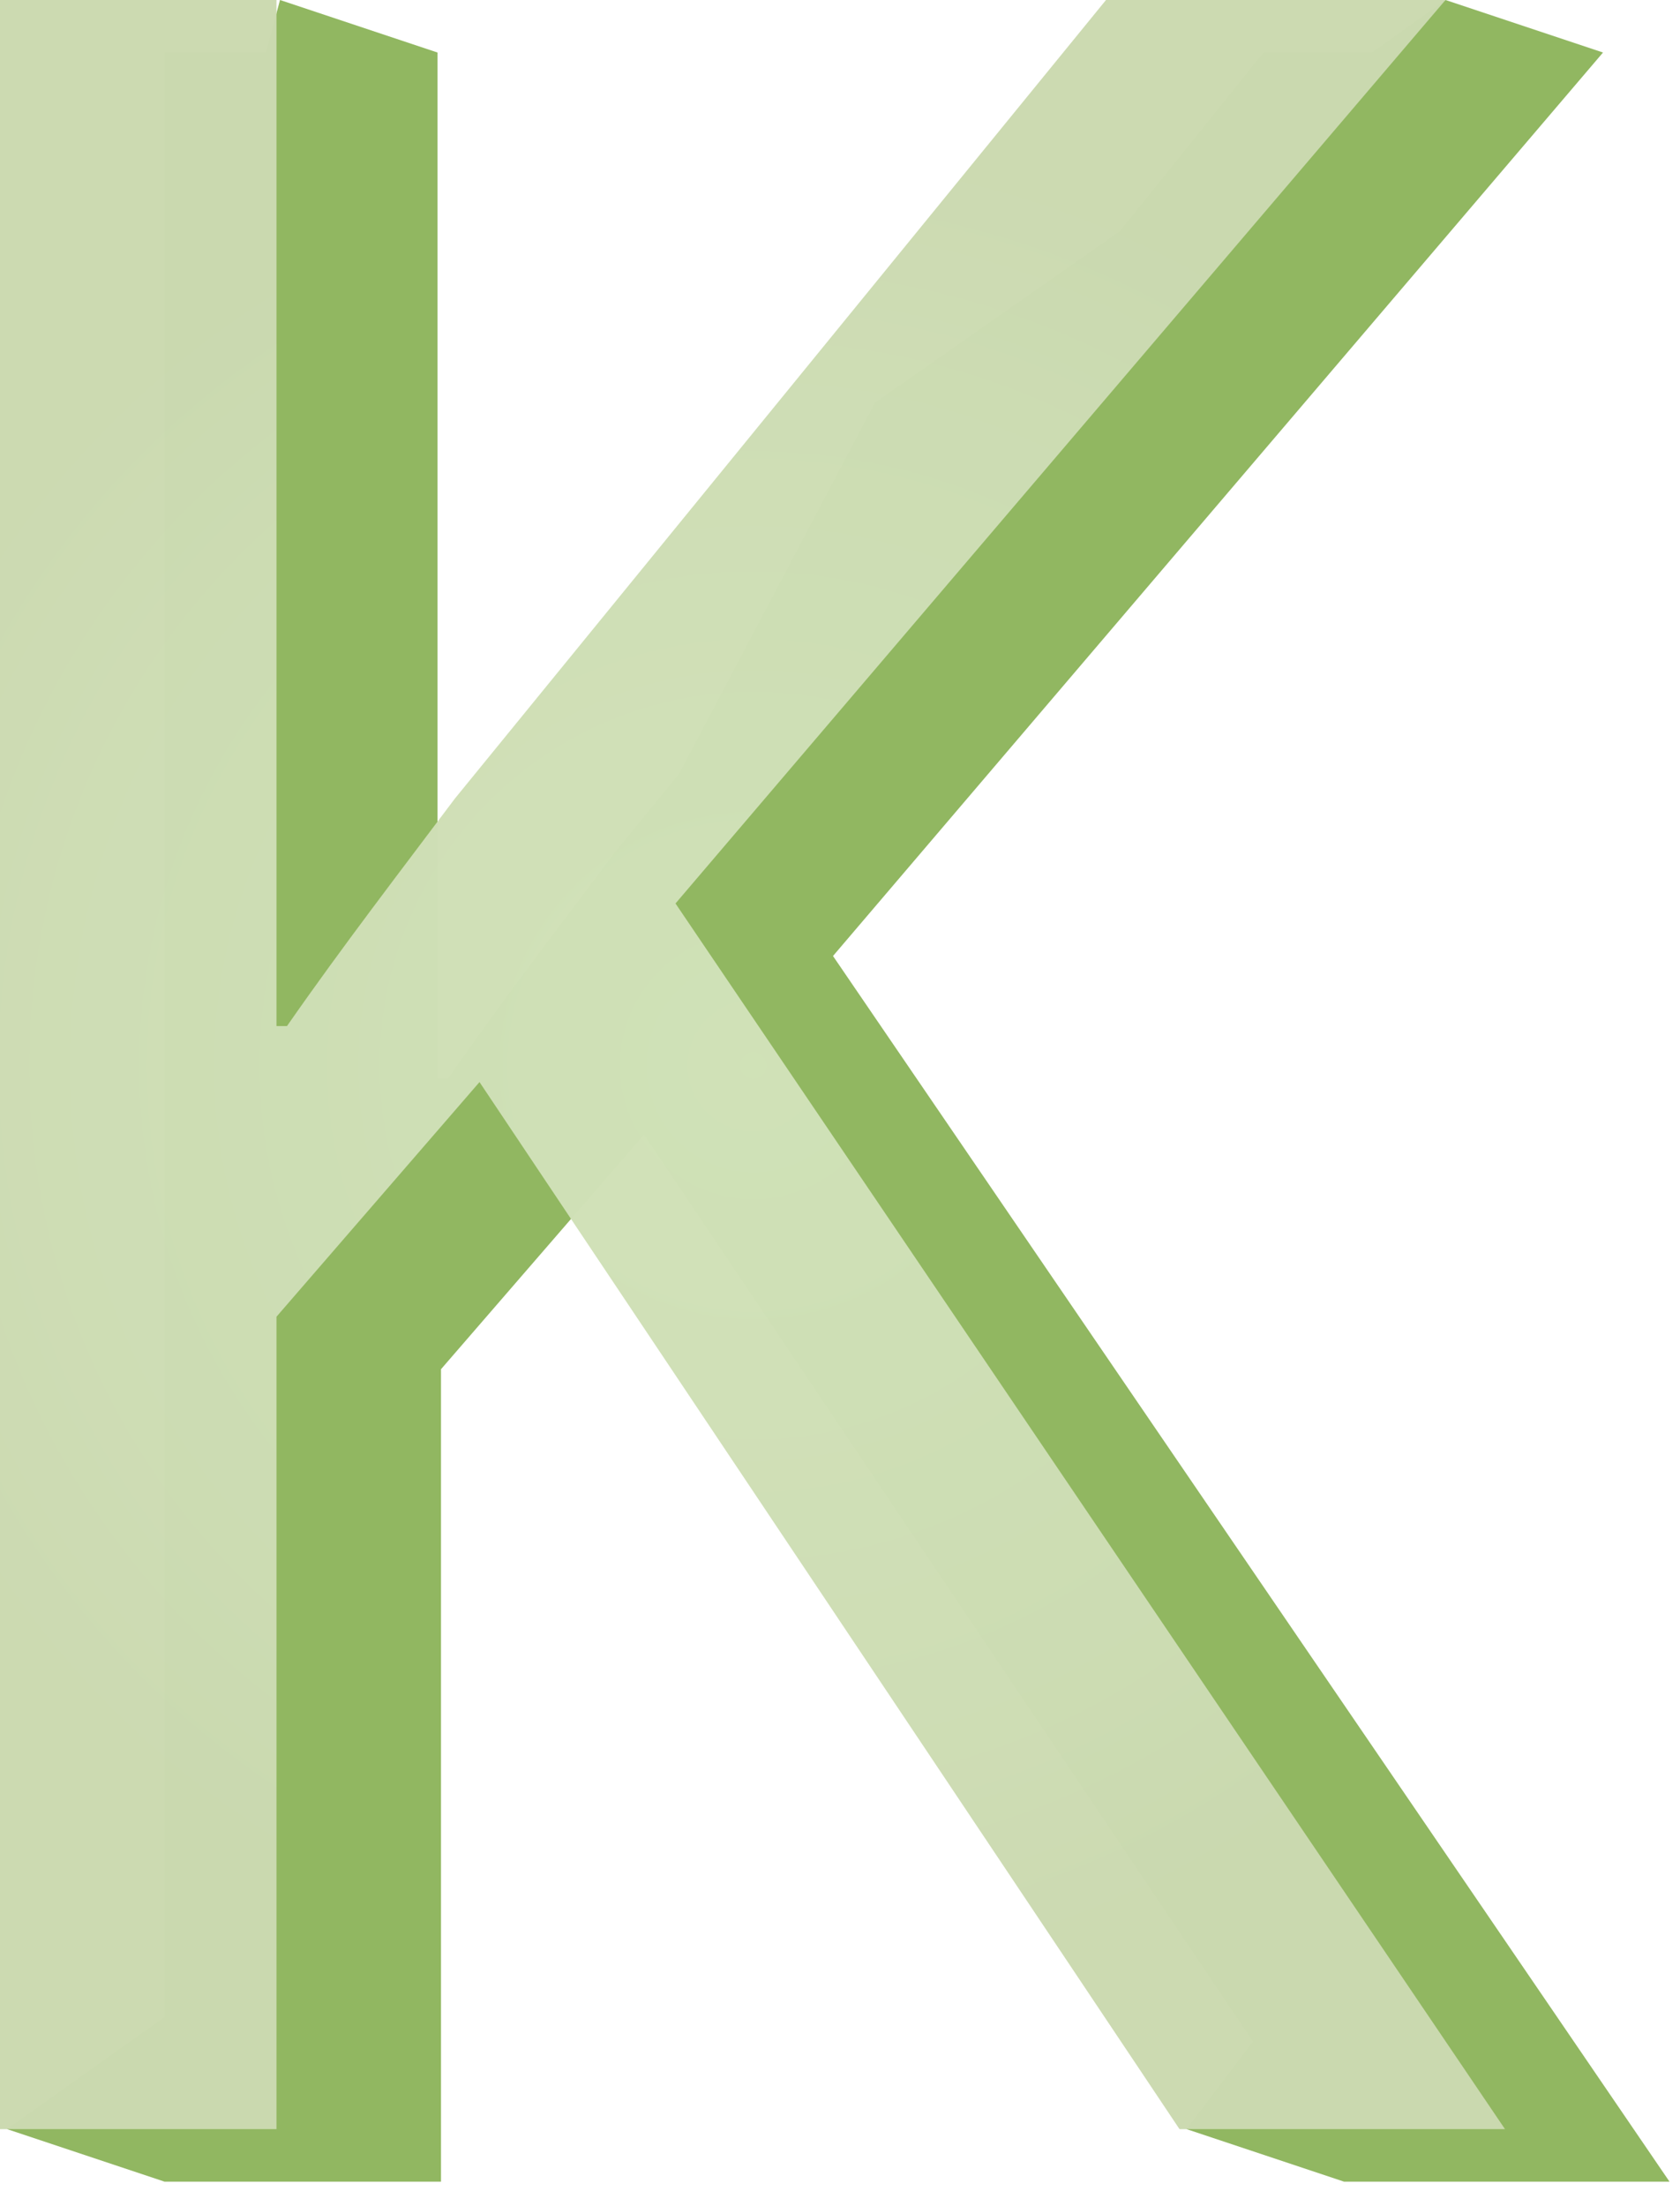
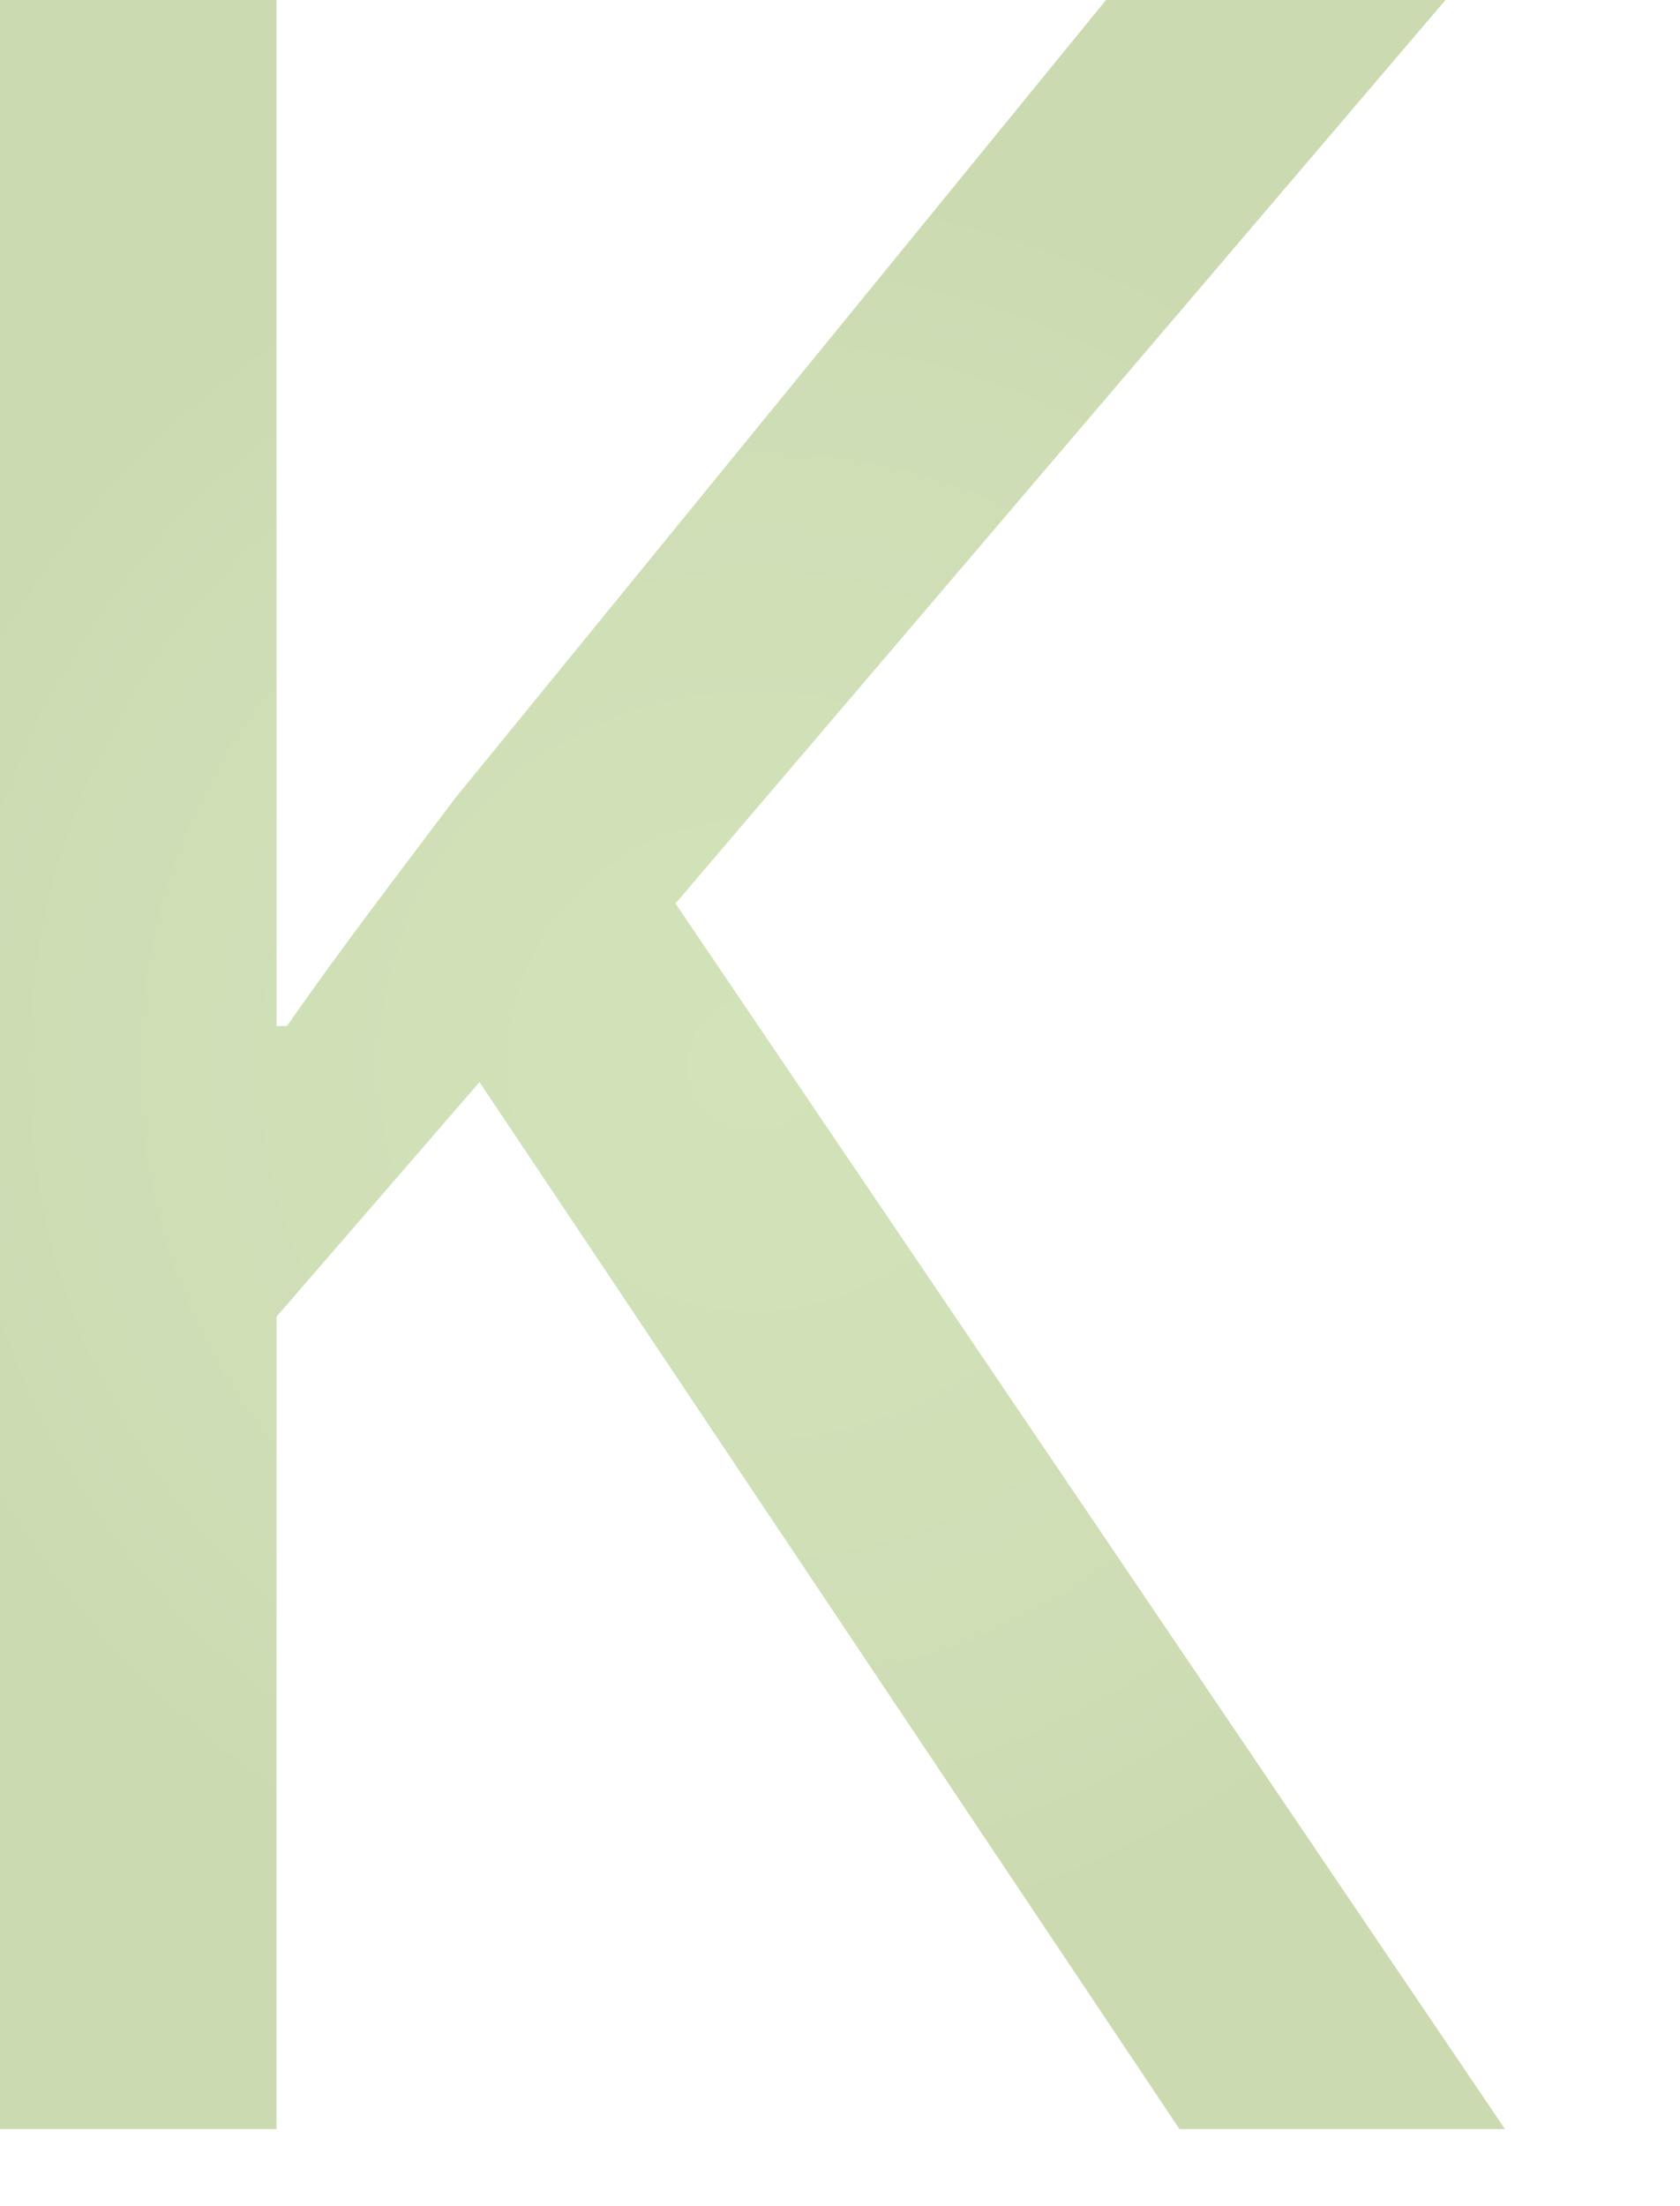
<svg xmlns="http://www.w3.org/2000/svg" width="48" height="63" viewBox="0 0 48 63" fill="none">
-   <path d="M23.8 27.3L45.8 1.5L41.3 0L39.2 1.5H36.1L32 6.6L25 11.5L19.4 22.1L17.6 24.3C16.1 26.3 14.4 28.5 12.8 30.8H12.5V1.5L8 0L7.6 1.5H4.7V57.6L0.2 60.8L4.7 62.3H12.6V39.1L18.4 32.4L35.8 58.3L33.9 60.8L38.4 62.3H47.7L23.8 27.3Z" fill="#91B761" />
  <path d="M0 0H7.9V29.3H8.2C9.8 27 11.5 24.8 13 22.8L31.6 0H41.3L19.3 25.8L43 60.8H33.7L13.7 30.9L7.9 37.6V60.8H0V0Z" fill="url(#paint0_radial_618_568)" />
  <defs>
    <radialGradient id="paint0_radial_618_568" cx="0" cy="0" r="1" gradientUnits="userSpaceOnUse" gradientTransform="translate(21.524 30.43) scale(26.334 26.334)">
      <stop stop-color="#D1E2B8" stop-opacity="0.985" />
      <stop offset="0.774" stop-color="#CDDCB3" stop-opacity="0.985" />
      <stop offset="1" stop-color="#CBD9B0" stop-opacity="0.985" />
    </radialGradient>
  </defs>
</svg>